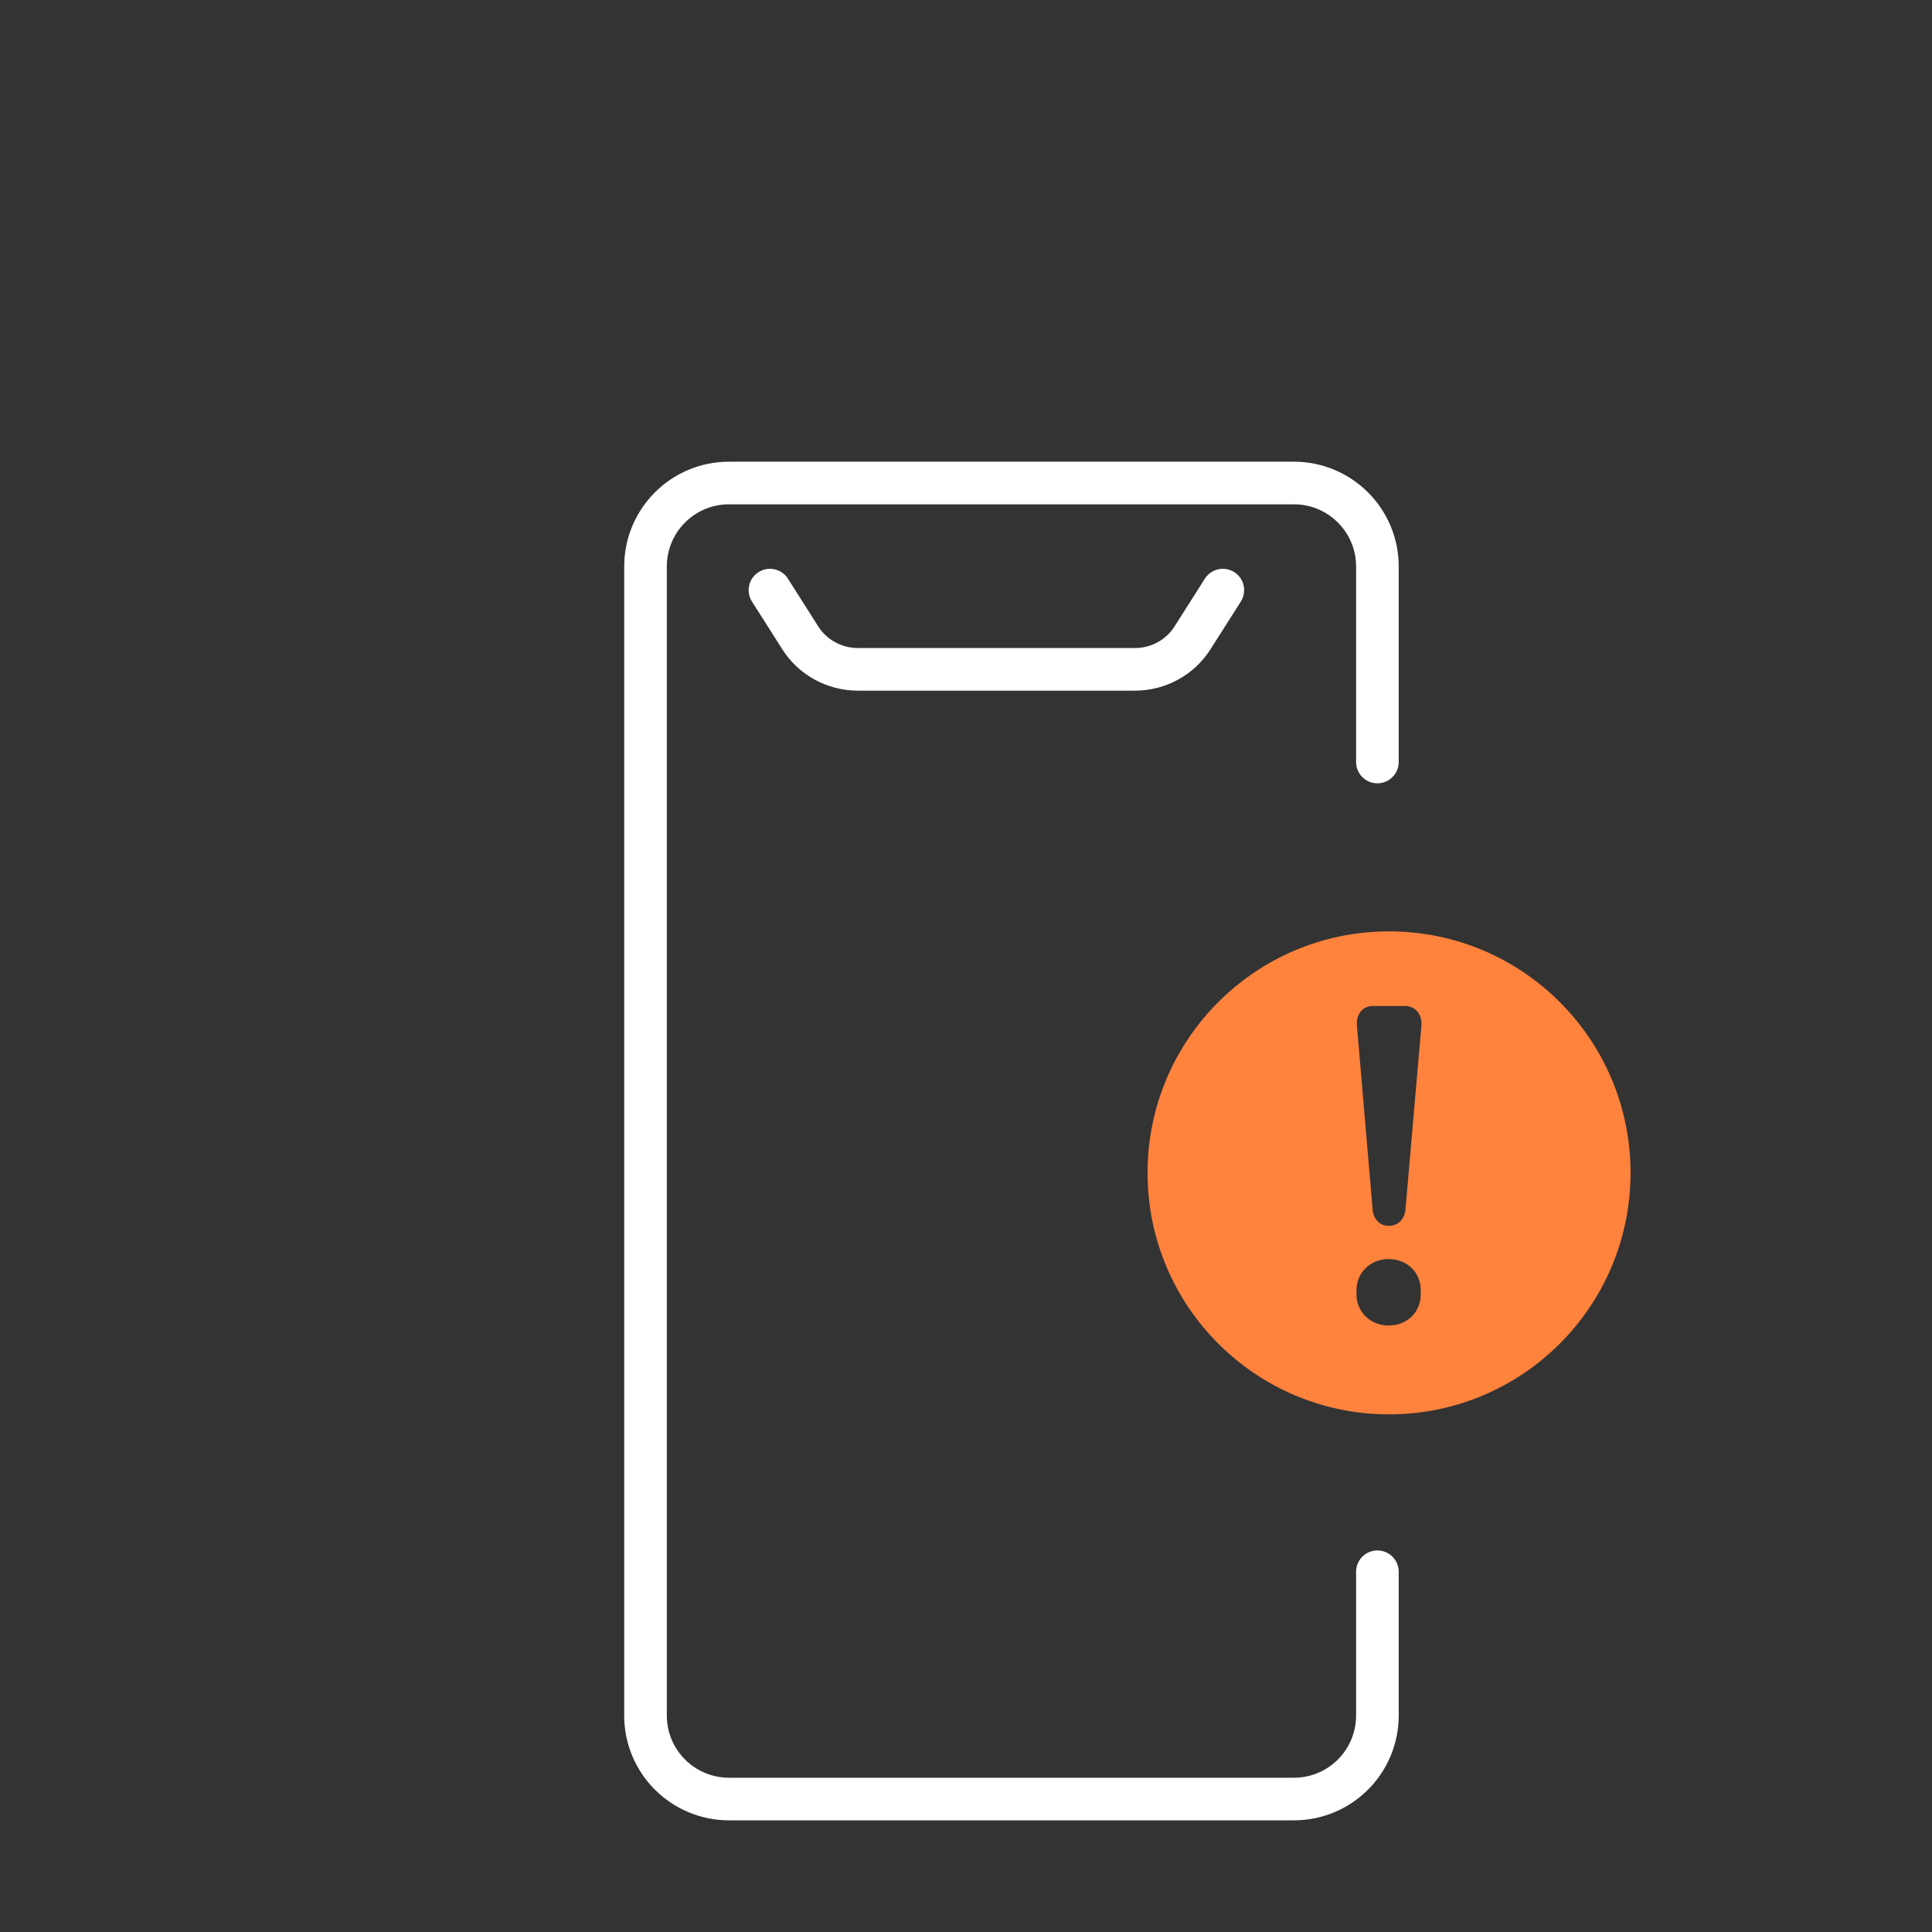
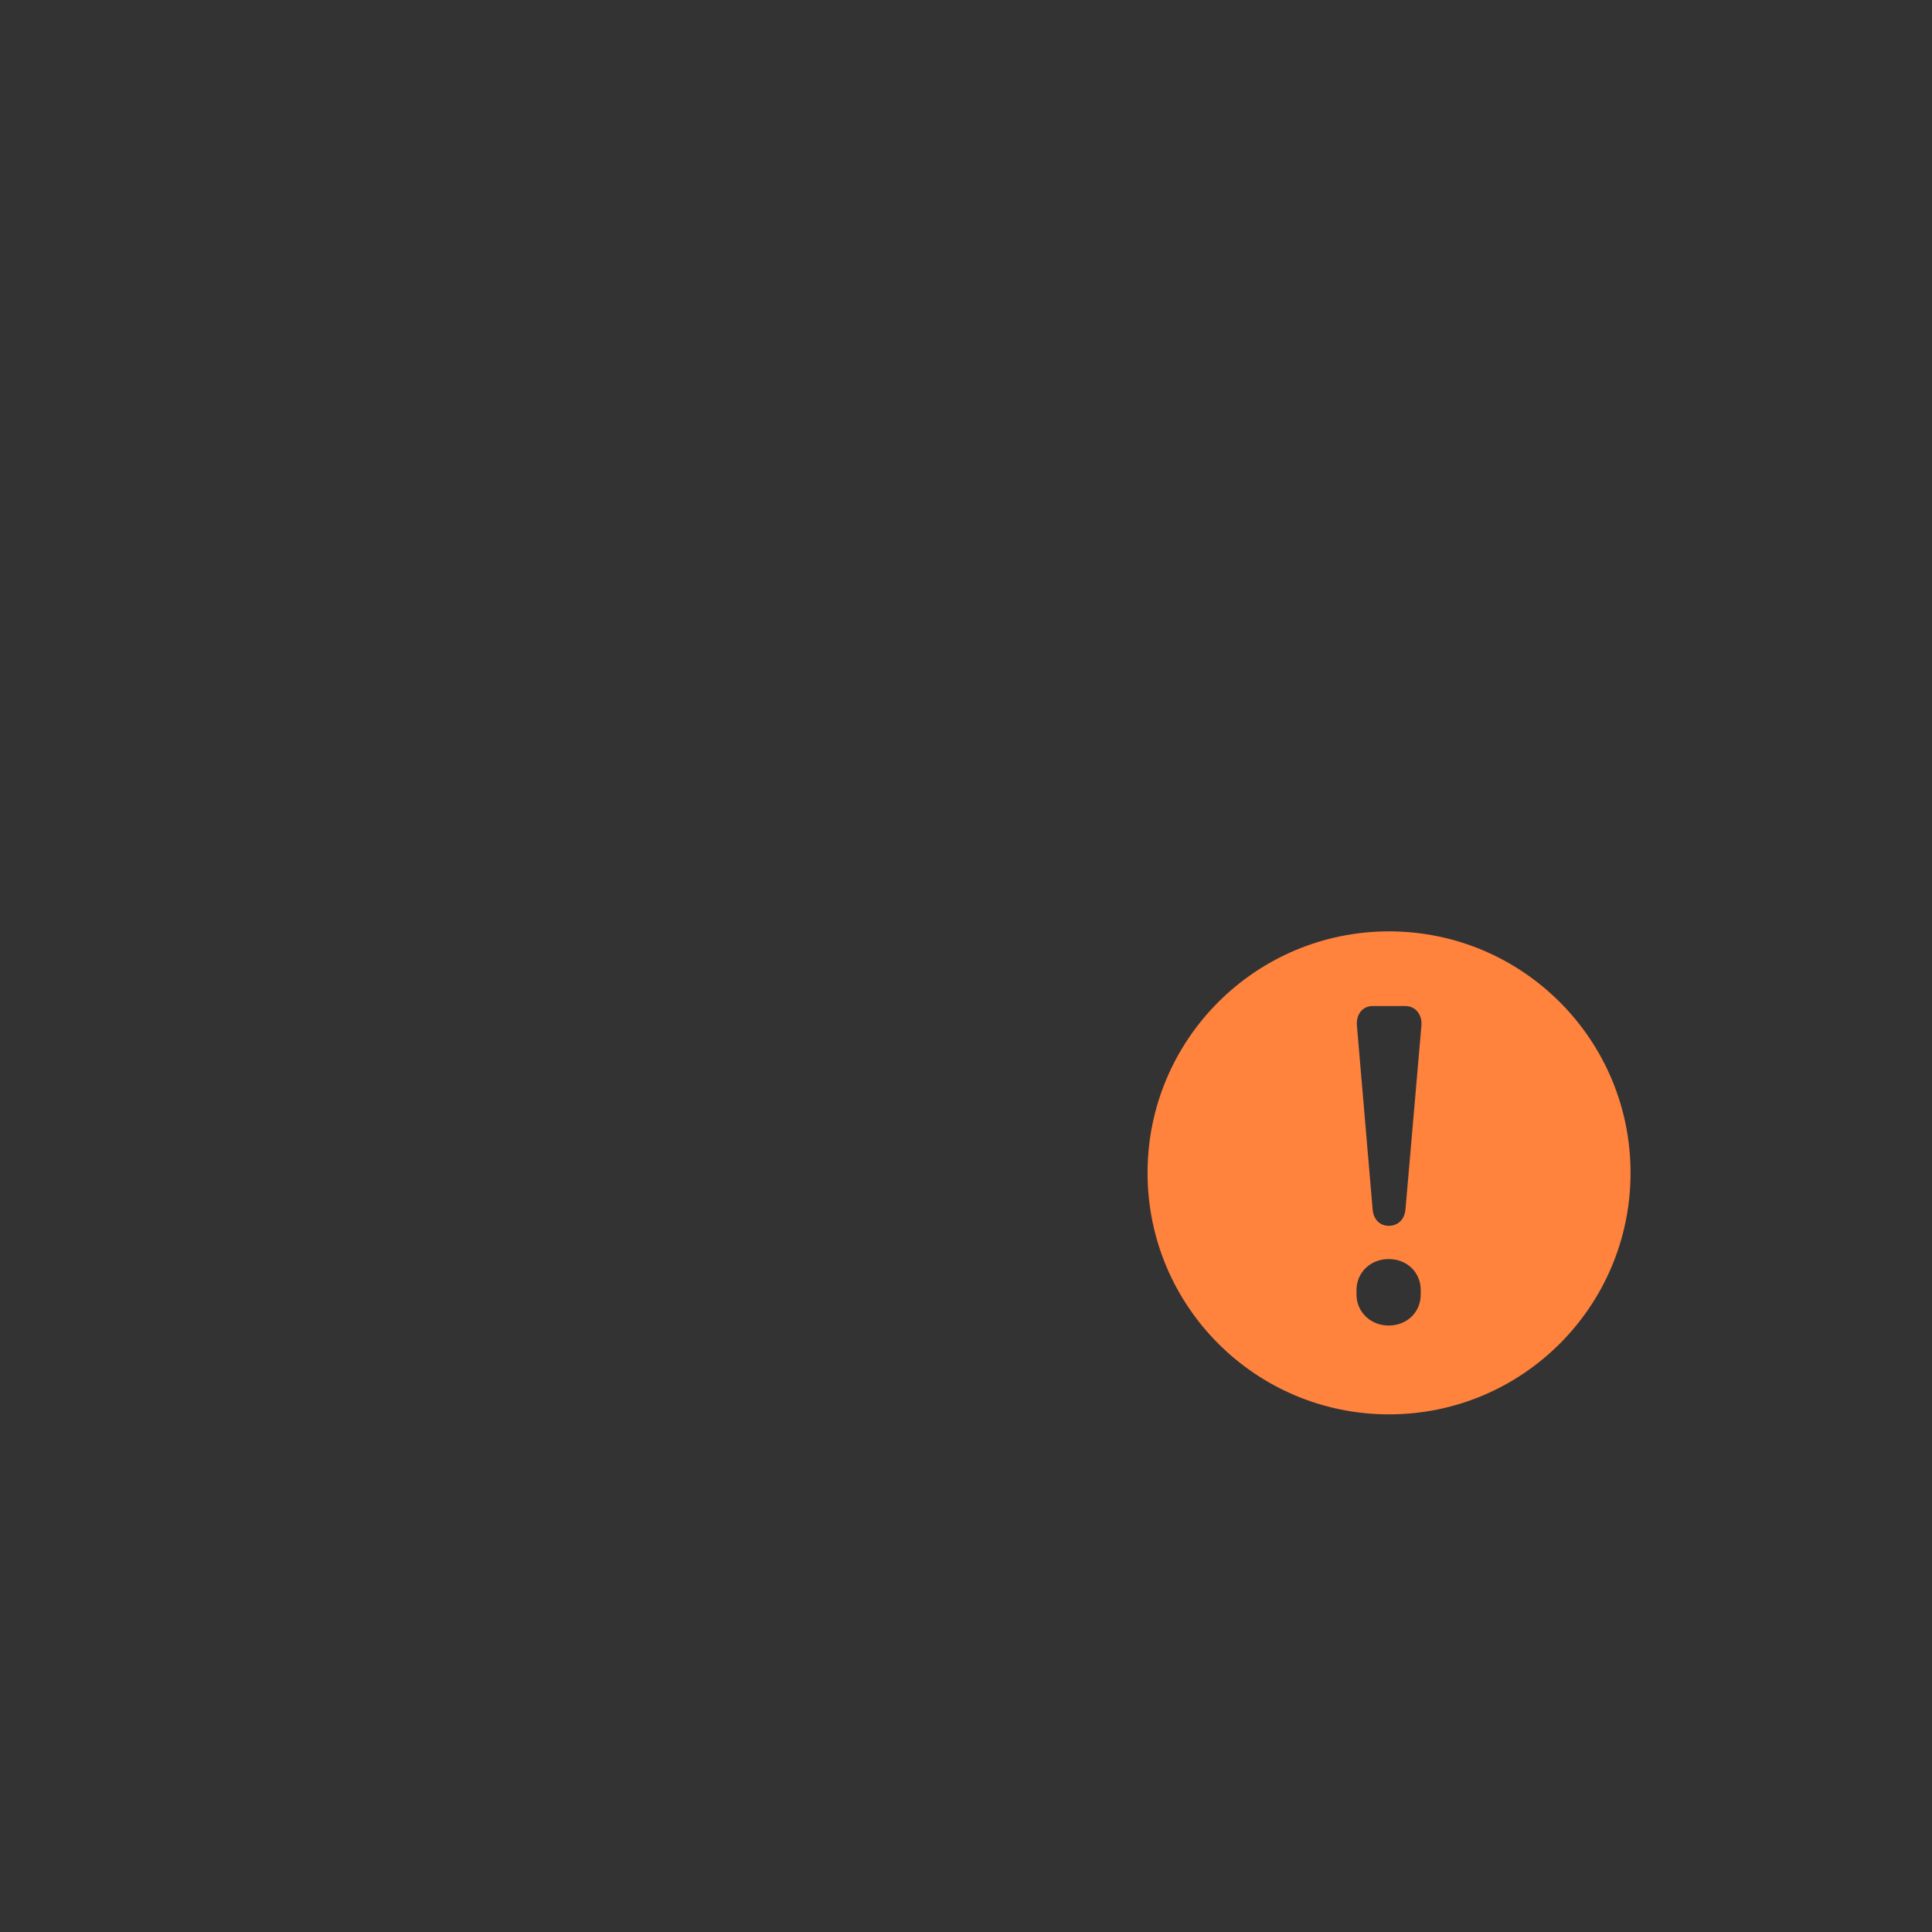
<svg xmlns="http://www.w3.org/2000/svg" width="68" height="68" viewBox="0 0 68 68" fill="none">
  <rect x="0" y="0" width="68" height="68" fill="#333333" stroke="none" />
-   <path d="M48.48 55.32V60.38C48.48 62 47.17 63.32 45.54 63.32H25.66C24.04 63.32 22.72 62.01 22.72 60.38V19.94C22.72 18.32 24.03 17 25.66 17H45.54C47.16 17 48.48 18.31 48.48 19.94V26.82" stroke="white" stroke-width="1.5" stroke-miterlimit="10" stroke-linecap="round" stroke-linejoin="round" />
-   <path d="M27.1 20.77L28.16 22.439C28.6 23.14 29.37 23.559 30.2 23.559H39.94C40.77 23.559 41.54 23.14 41.98 22.439L43.04 20.77" stroke="white" stroke-width="1.5" stroke-miterlimit="10" stroke-linecap="round" stroke-linejoin="round" />
  <path d="M48.89 32.781C44.196 32.781 40.39 36.587 40.39 41.281C40.39 45.976 44.196 49.781 48.89 49.781C53.585 49.781 57.39 45.976 57.39 41.281C57.39 36.587 53.585 32.781 48.89 32.781ZM50.005 45.562C50.005 46.178 49.53 46.654 48.874 46.654C48.243 46.654 47.744 46.178 47.744 45.562V45.407C47.744 44.79 48.235 44.315 48.874 44.315C49.53 44.315 50.005 44.79 50.005 45.407V45.562ZM49.467 42.576C49.436 42.927 49.194 43.145 48.882 43.145C48.563 43.145 48.344 42.919 48.313 42.576L47.759 36.096C47.728 35.713 47.947 35.409 48.313 35.409H49.459C49.826 35.409 50.06 35.713 50.029 36.096L49.467 42.576Z" fill="#FF823D" />
</svg>